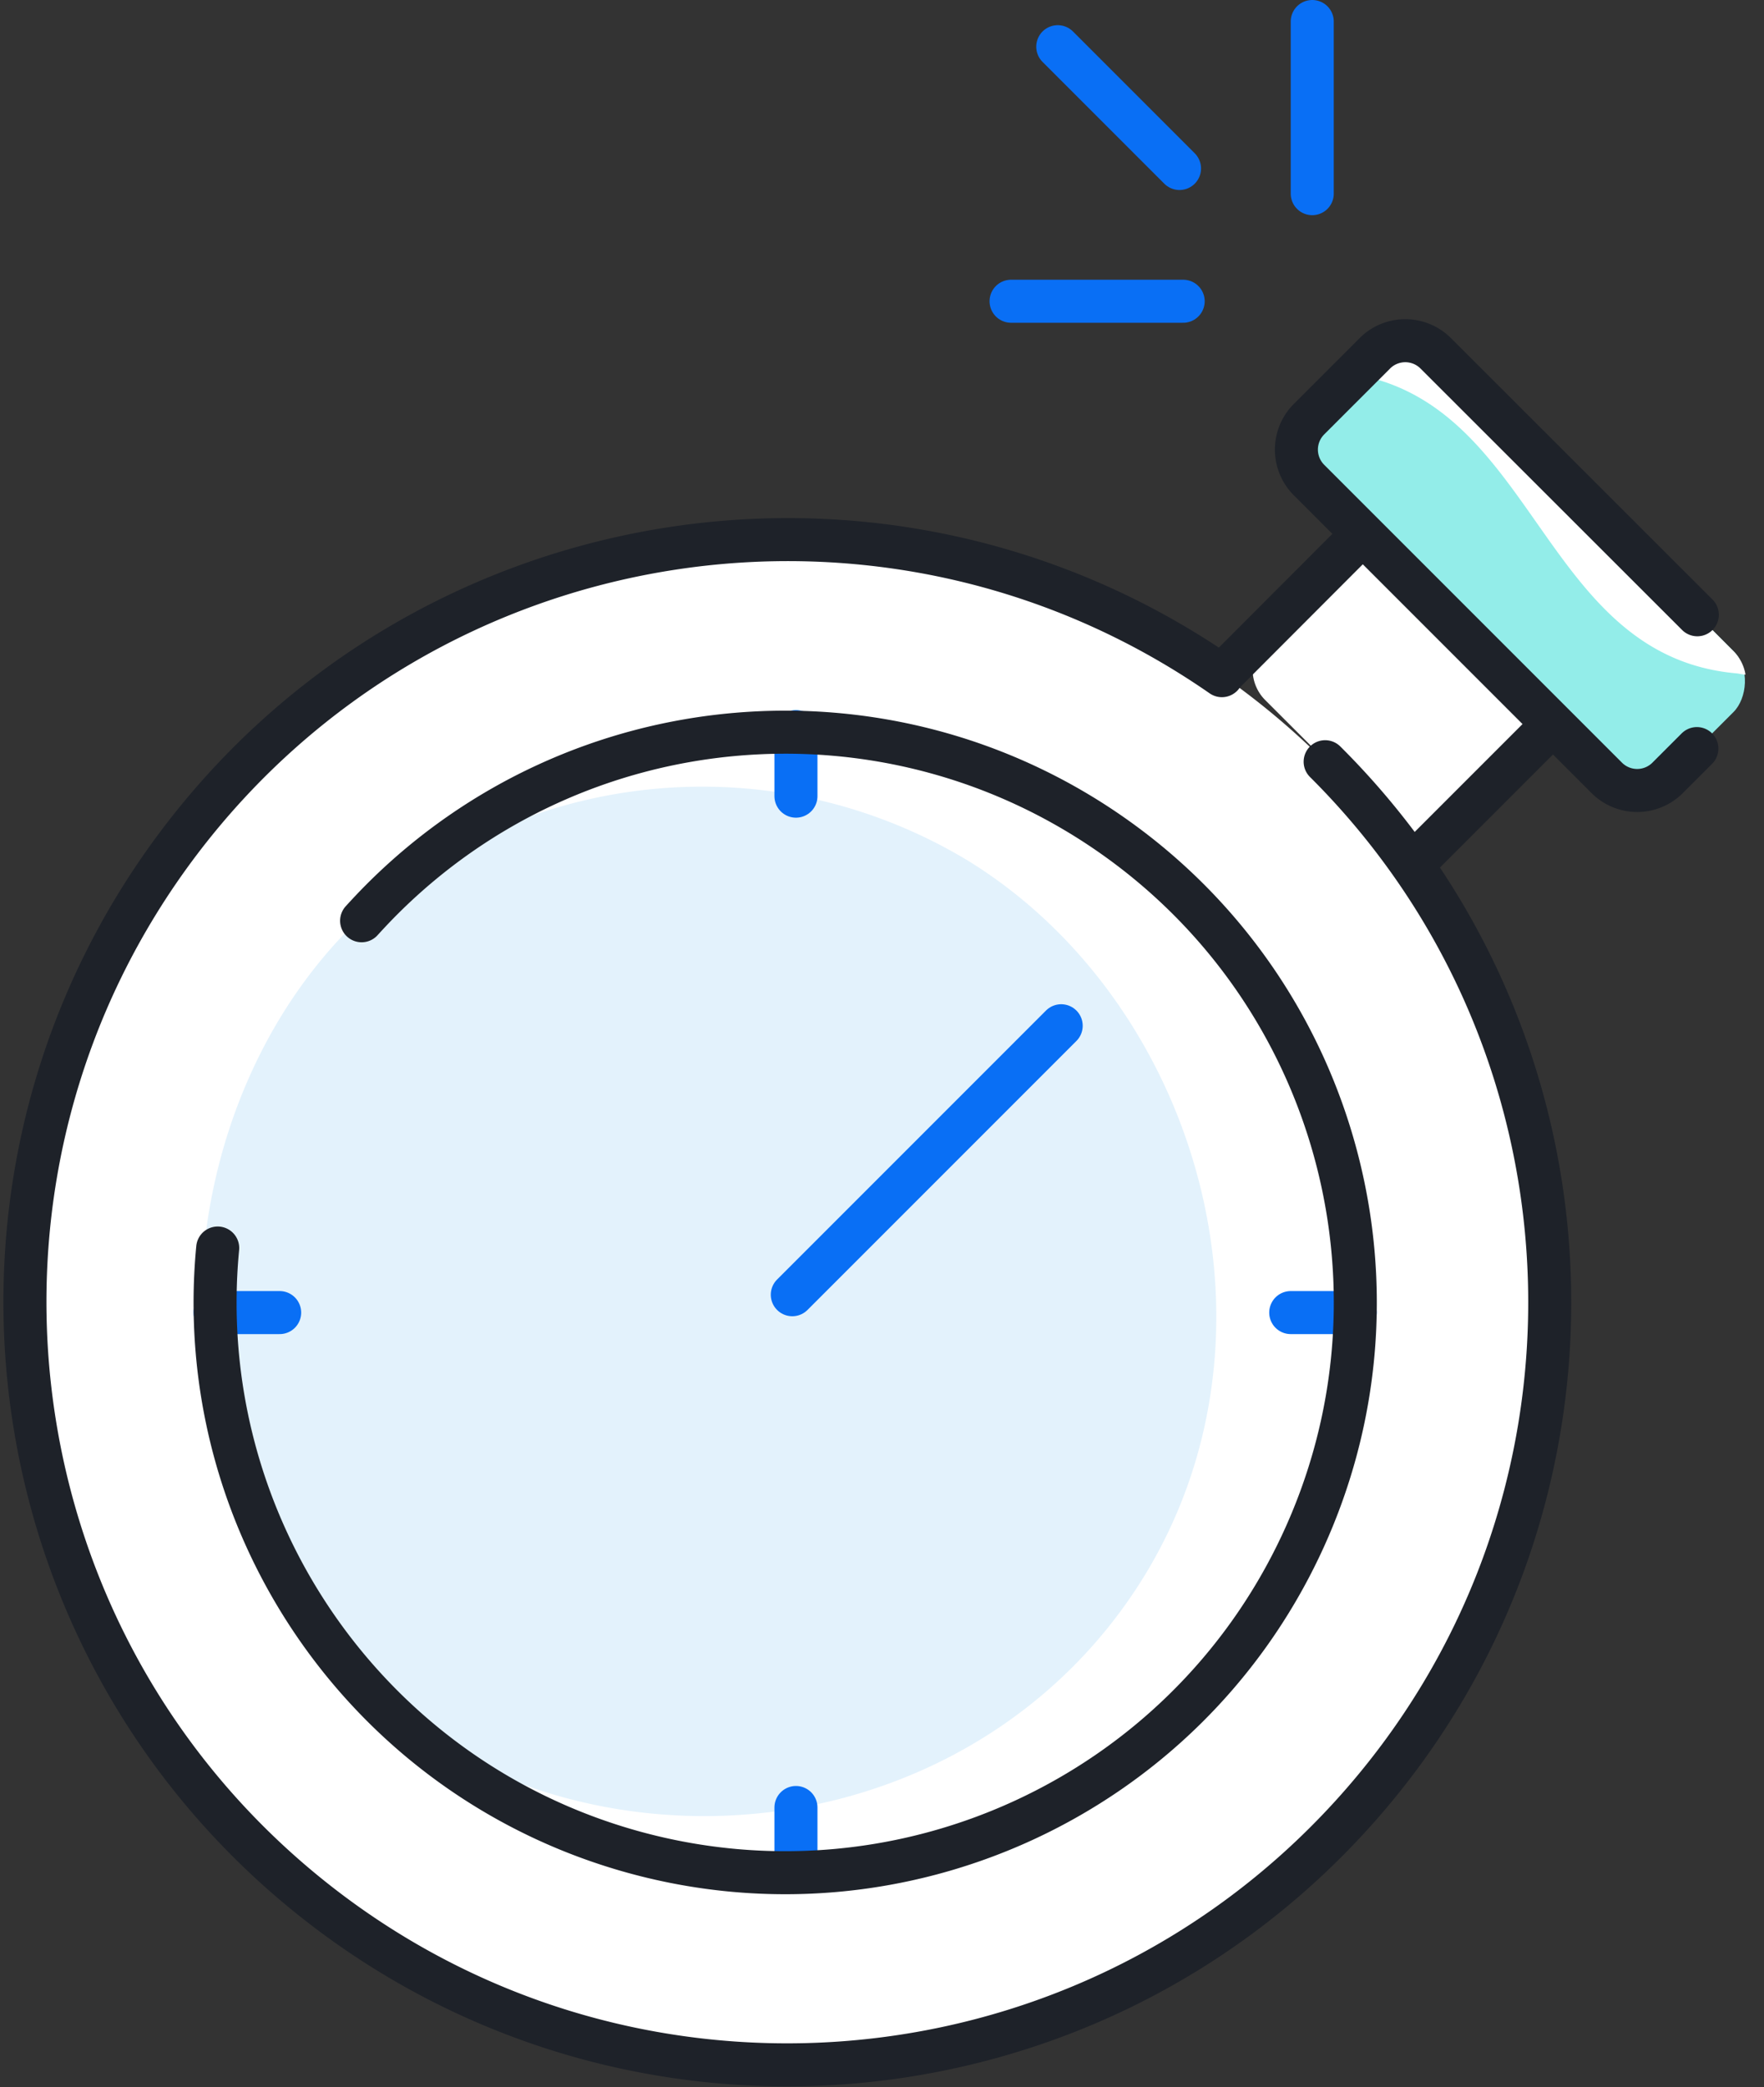
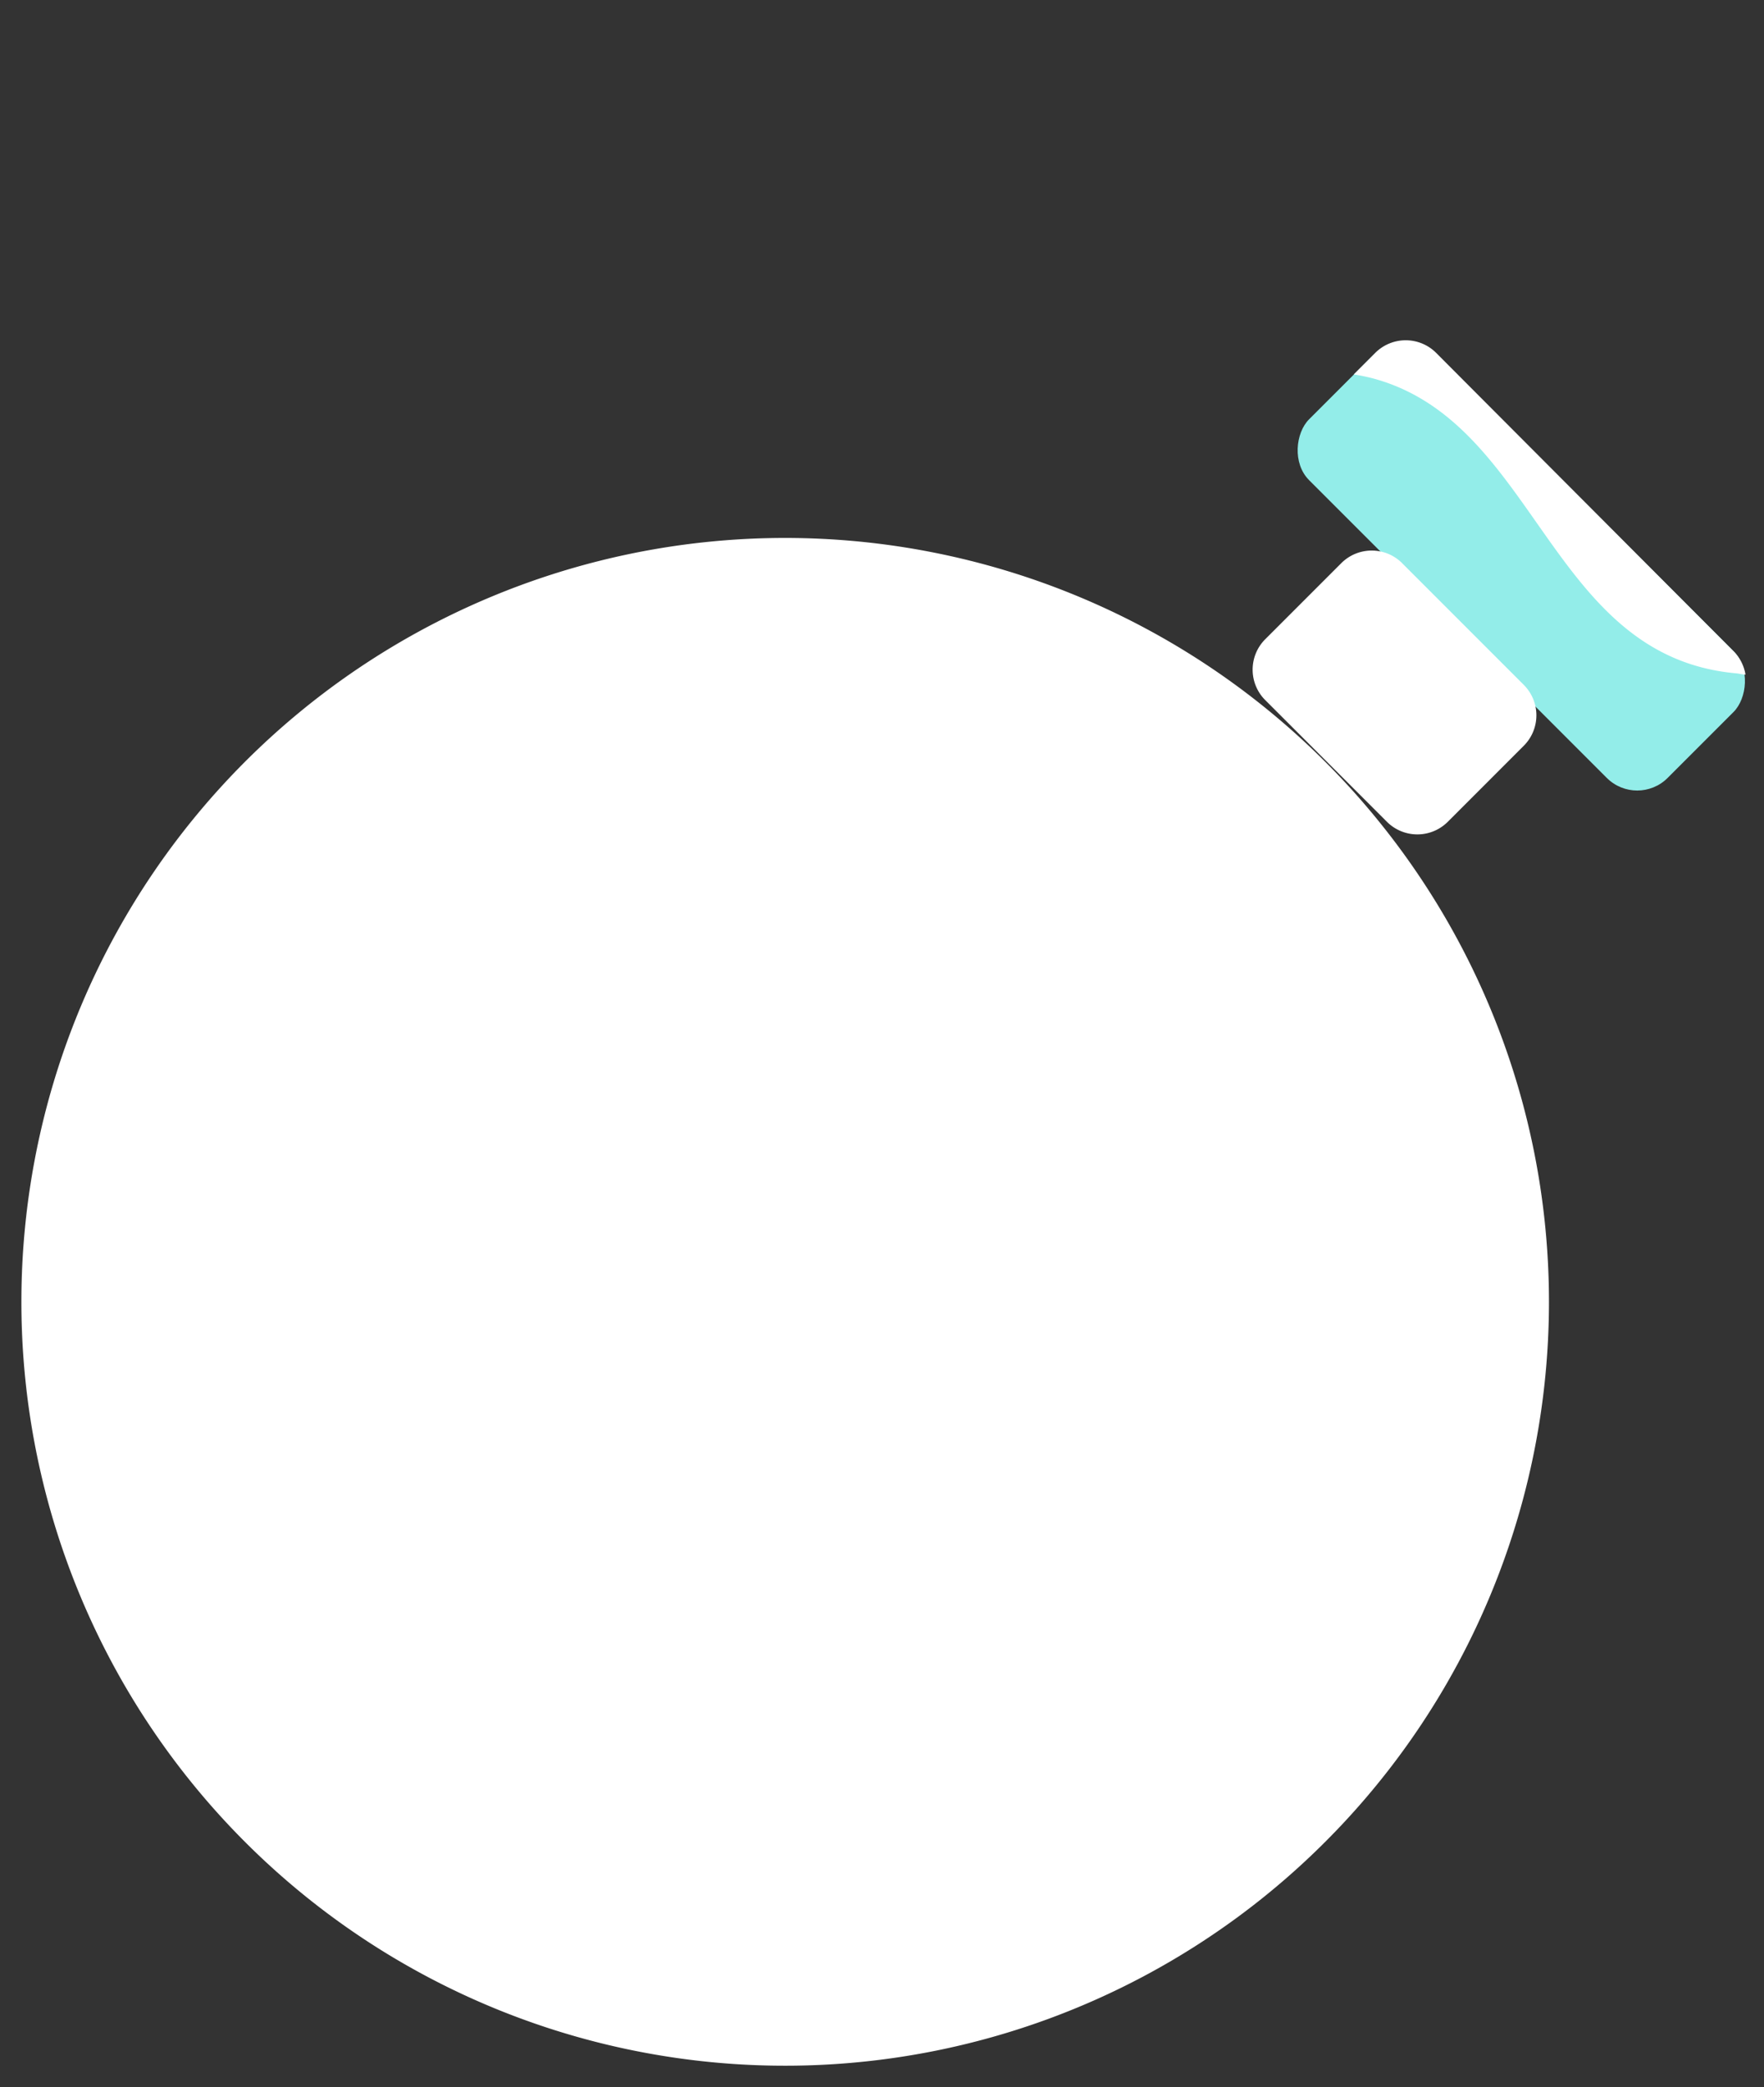
<svg xmlns="http://www.w3.org/2000/svg" width="82" height="97">
  <rect width="100%" height="100%" fill="#333333" stroke="none" />
  <g transform="translate(-19 -9)" fill="none" fill-rule="evenodd">
    <rect fill="#93EDE9" fill-rule="nonzero" transform="rotate(45 89.718 35.288)" x="77.933" y="31.123" width="23.57" height="8.33" rx="2" />
    <path d="M82.93 25.4a2 2 0 012.83 0l13.82 13.86a2 2 0 01.56 1.09c-.15 0-.3-.05-.45-.06-8.69-.79-9.21-11.63-16.85-13.7a9.18 9.18 0 00-.91-.19l1-1zm1.248 9.772l5.656 5.657a2 2 0 010 2.828L86.3 47.192a2 2 0 01-2.828 0l-5.657-5.656a2 2 0 010-2.829l3.535-3.535a2 2 0 012.829 0zm-42.266 1.53A35.5 35.5 0 1080.6 94.6a35.48 35.48 0 000-50.2 35.5 35.5 0 00-38.688-7.698z" fill="#FFF" />
-     <path d="M71 84c-8.16 10.9-24.26 12.33-34.24 4.24-11.66-9.46-10.77-28.5 0-37.48A23.9 23.9 0 0164 49c11.18 6.89 15.65 23.45 7 35z" fill="#E3F2FC" />
-     <path d="M55.83 69.17l12.5-12.5M79 70h3m-53 0h3m24-24v-3m0 53v-3m24-83v8m-6.17-1.17l-5.66-5.66M74 23h-8" stroke="#096FF5" stroke-width="2" stroke-linecap="round" stroke-linejoin="round" />
-     <path d="M80.6 44.4c13.442 13.378 13.97 34.968 1.198 48.987-12.772 14.02-34.317 15.5-48.886 3.359-14.57-12.142-16.998-33.6-5.512-48.691C38.886 32.965 60.217 29.59 75.8 40.4M29.12 67c-1.229 12.822 6.941 24.67 19.362 28.082 12.422 3.41 25.497-2.605 30.988-14.257 5.492-11.651 1.81-25.565-8.727-32.974-10.537-7.41-24.875-6.17-33.983 2.939-.33.33-.64.66-.95 1M97.9 37.57L85.74 25.42a2 2 0 00-2.83 0l-3.06 3.06a2 2 0 000 2.83l13.84 13.84a2 2 0 002.83 0l1.36-1.36M75.8 40.37l6.28-6.29m2.83 14.85l6-6" stroke="#1E2229" stroke-width="2" stroke-linecap="round" stroke-linejoin="round" />
  </g>
</svg>